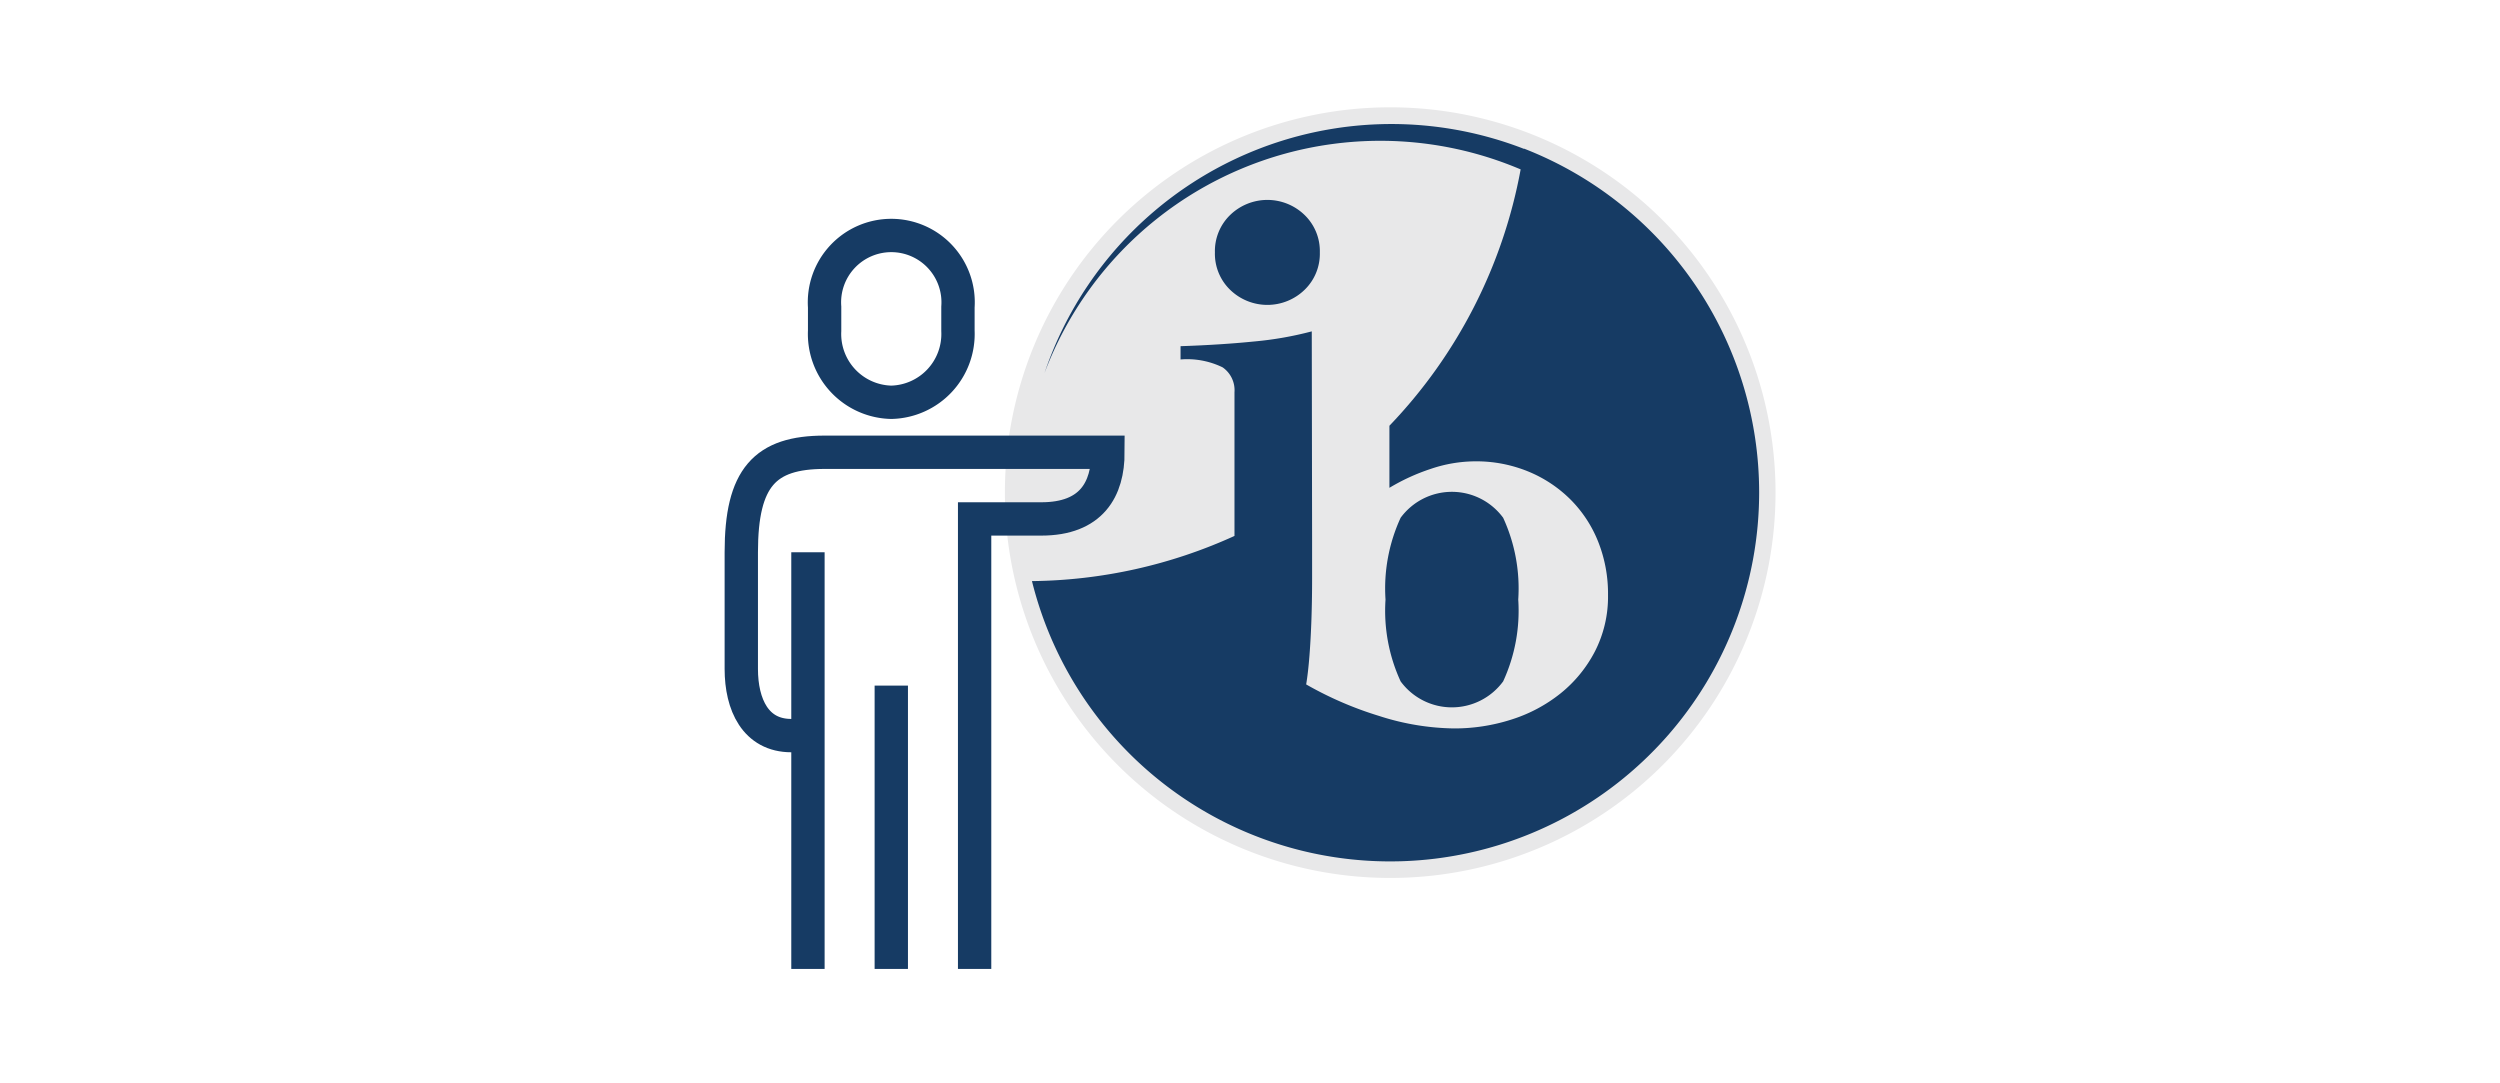
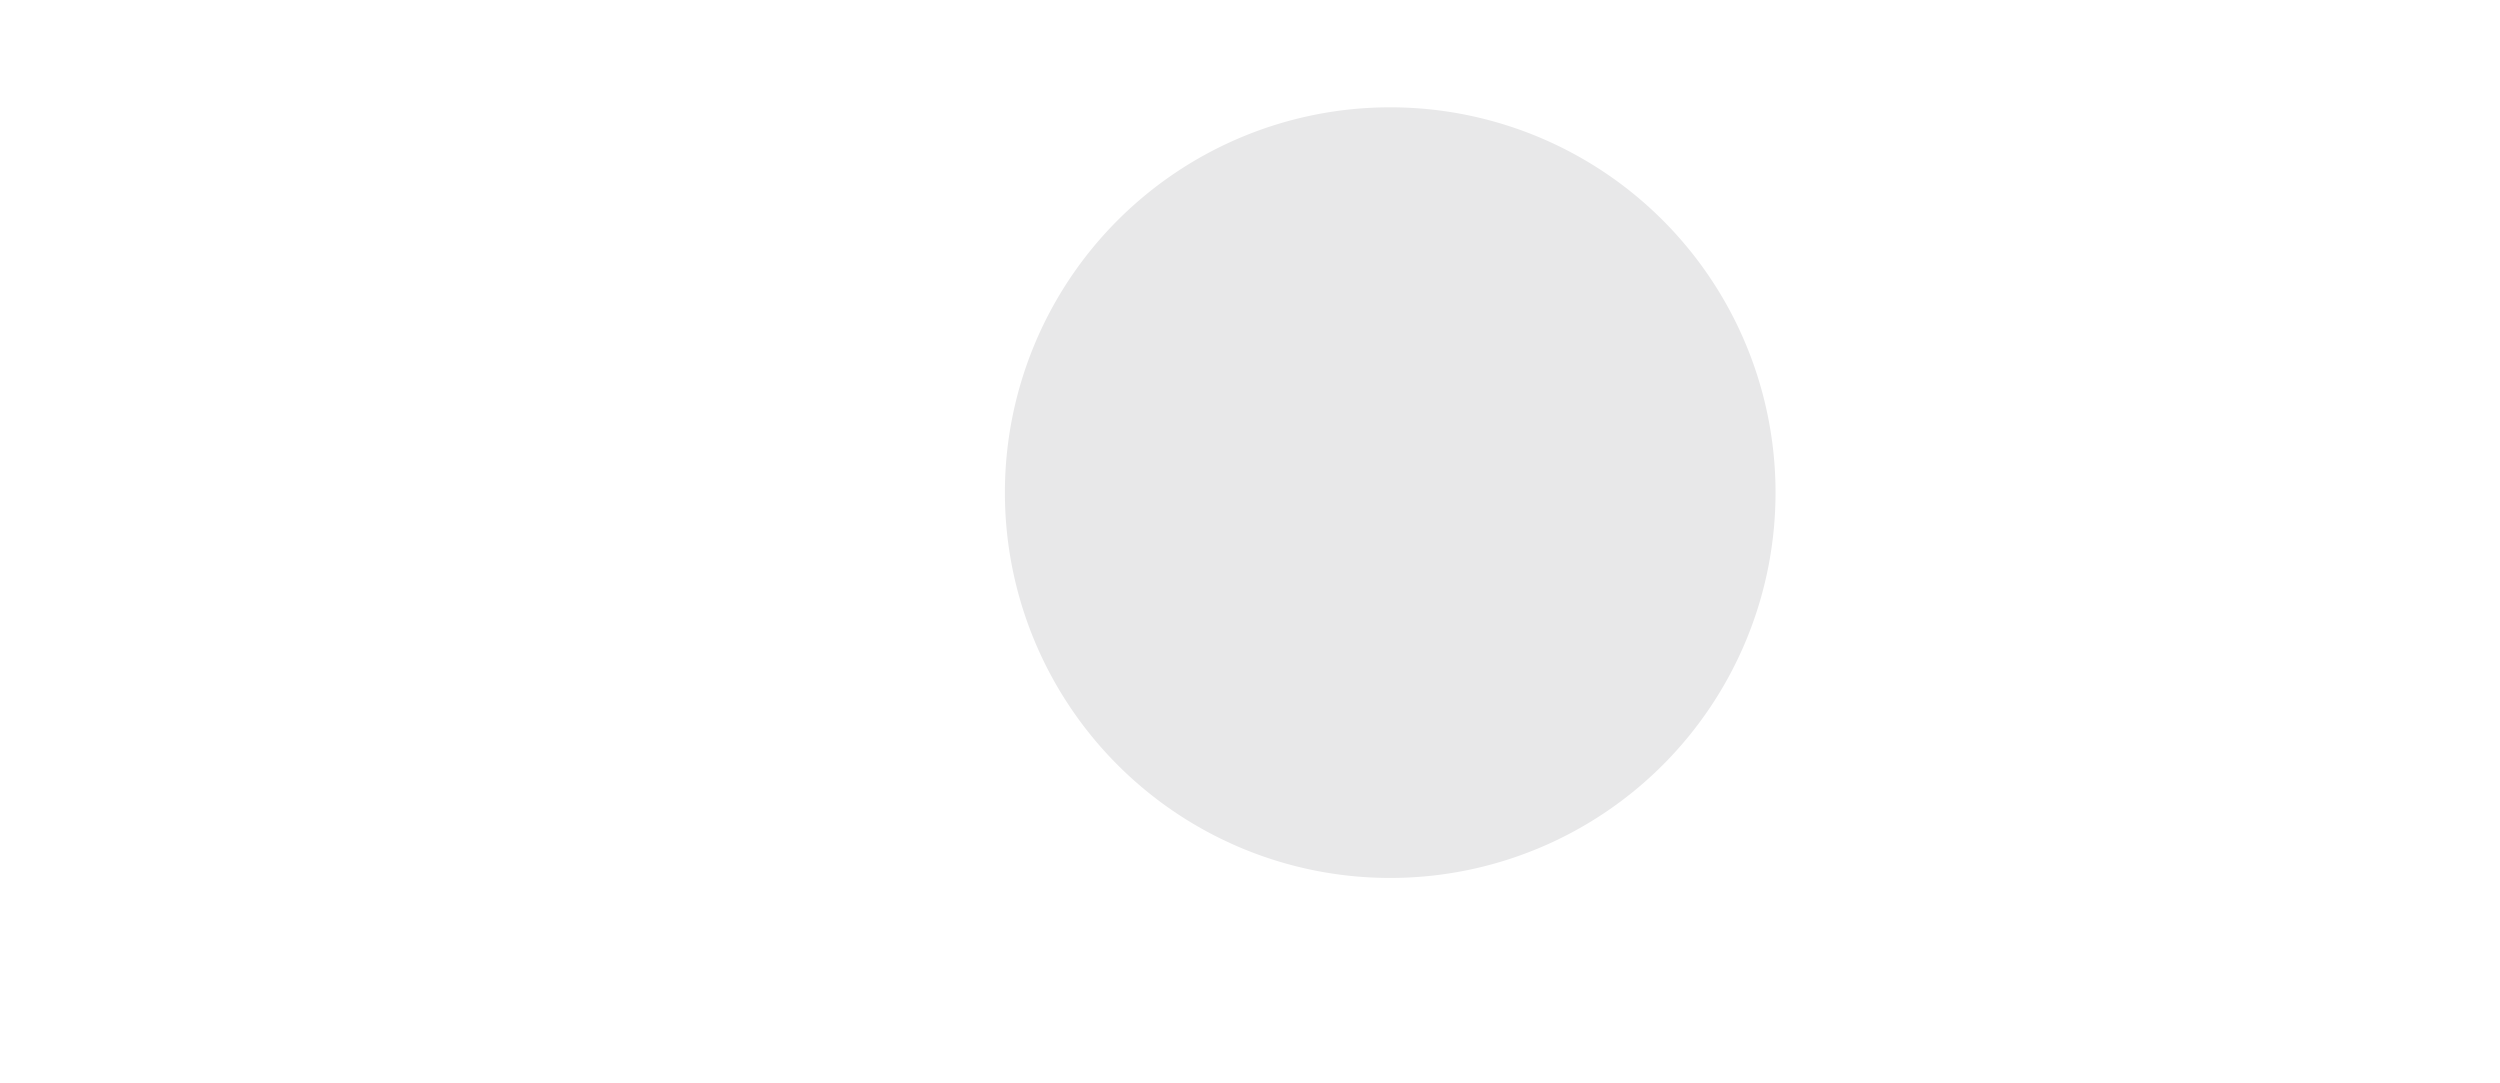
<svg xmlns="http://www.w3.org/2000/svg" id="Layer_2" data-name="Layer 2" viewBox="0 0 150 65">
  <defs>
    <style>.cls-1{fill:#e8e8e9;}.cls-2{fill:#163b64;}.cls-3{fill:none;stroke:#163b64;stroke-miterlimit:10;stroke-width:2px;}</style>
  </defs>
  <path class="cls-1" d="M106.532,29.559a23.119,23.119,0,1,1-23.12-23.12A23.12,23.12,0,0,1,106.532,29.559Z" />
-   <path class="cls-2" d="M105.549,29.546a22.14,22.14,0,0,1-43.631,5.32,30.05,30.05,0,0,0,12.151-2.71V23.539a1.669,1.669,0,0,0-.712-1.498,4.848,4.848,0,0,0-2.524-.473V20.771q2.406-.08,4.412-.282a20.857,20.857,0,0,0,3.461-.607l.02,12.514V34.72q0,1.223-.039,2.405-.04,1.183-.119,2.207-.08,1.025-.198,1.733a21.365,21.365,0,0,0,4.38,1.893,15.19,15.19,0,0,0,4.498.748,11.158,11.158,0,0,0,3.433-.532,9.067,9.067,0,0,0,2.939-1.559,7.893,7.893,0,0,0,2.073-2.525,7.187,7.187,0,0,0,.788-3.396,8.427,8.427,0,0,0-.592-3.196A7.51,7.51,0,0,0,94.23,29.971a7.77,7.77,0,0,0-2.527-1.678,8.205,8.205,0,0,0-3.201-.613,8.371,8.371,0,0,0-2.667.457,12.194,12.194,0,0,0-2.47,1.132V25.545a30.062,30.062,0,0,0,7.874-15.381A21.531,21.531,0,0,0,62.668,22.387,21.972,21.972,0,0,1,91.44,8.932l.003-.014A22.14,22.14,0,0,1,105.549,29.546ZM84.038,40.883a3.814,3.814,0,0,0,6.151,0,10.13,10.13,0,0,0,.906-4.909,10.134,10.134,0,0,0-.906-4.908,3.817,3.817,0,0,0-6.151,0,10.127,10.127,0,0,0-.907,4.908A10.123,10.123,0,0,0,84.038,40.883ZM78.27,17.394a3.01,3.01,0,0,0,.92-2.249,3.014,3.014,0,0,0-.92-2.25,3.208,3.208,0,0,0-4.456,0,3.015,3.015,0,0,0-.919,2.25,3.012,3.012,0,0,0,.919,2.249,3.208,3.208,0,0,0,4.456,0Z" />
-   <path class="cls-3" d="M53.477,24.137a4.098,4.098,0,0,0,4-4.285V18.422a4.01,4.01,0,1,0-8,0v1.429A4.098,4.098,0,0,0,53.477,24.137Z" />
-   <path class="cls-3" d="M58.477,58.136v-27h4c3.018,0,4-1.781,4-4h-17c-3.583,0-5,1.512-5,6v7c0,2.145.855,4,3,4h1" />
-   <line class="cls-3" x1="53.477" y1="41.136" x2="53.477" y2="58.136" />
-   <line class="cls-3" x1="48.477" y1="33.136" x2="48.477" y2="58.136" />
</svg>